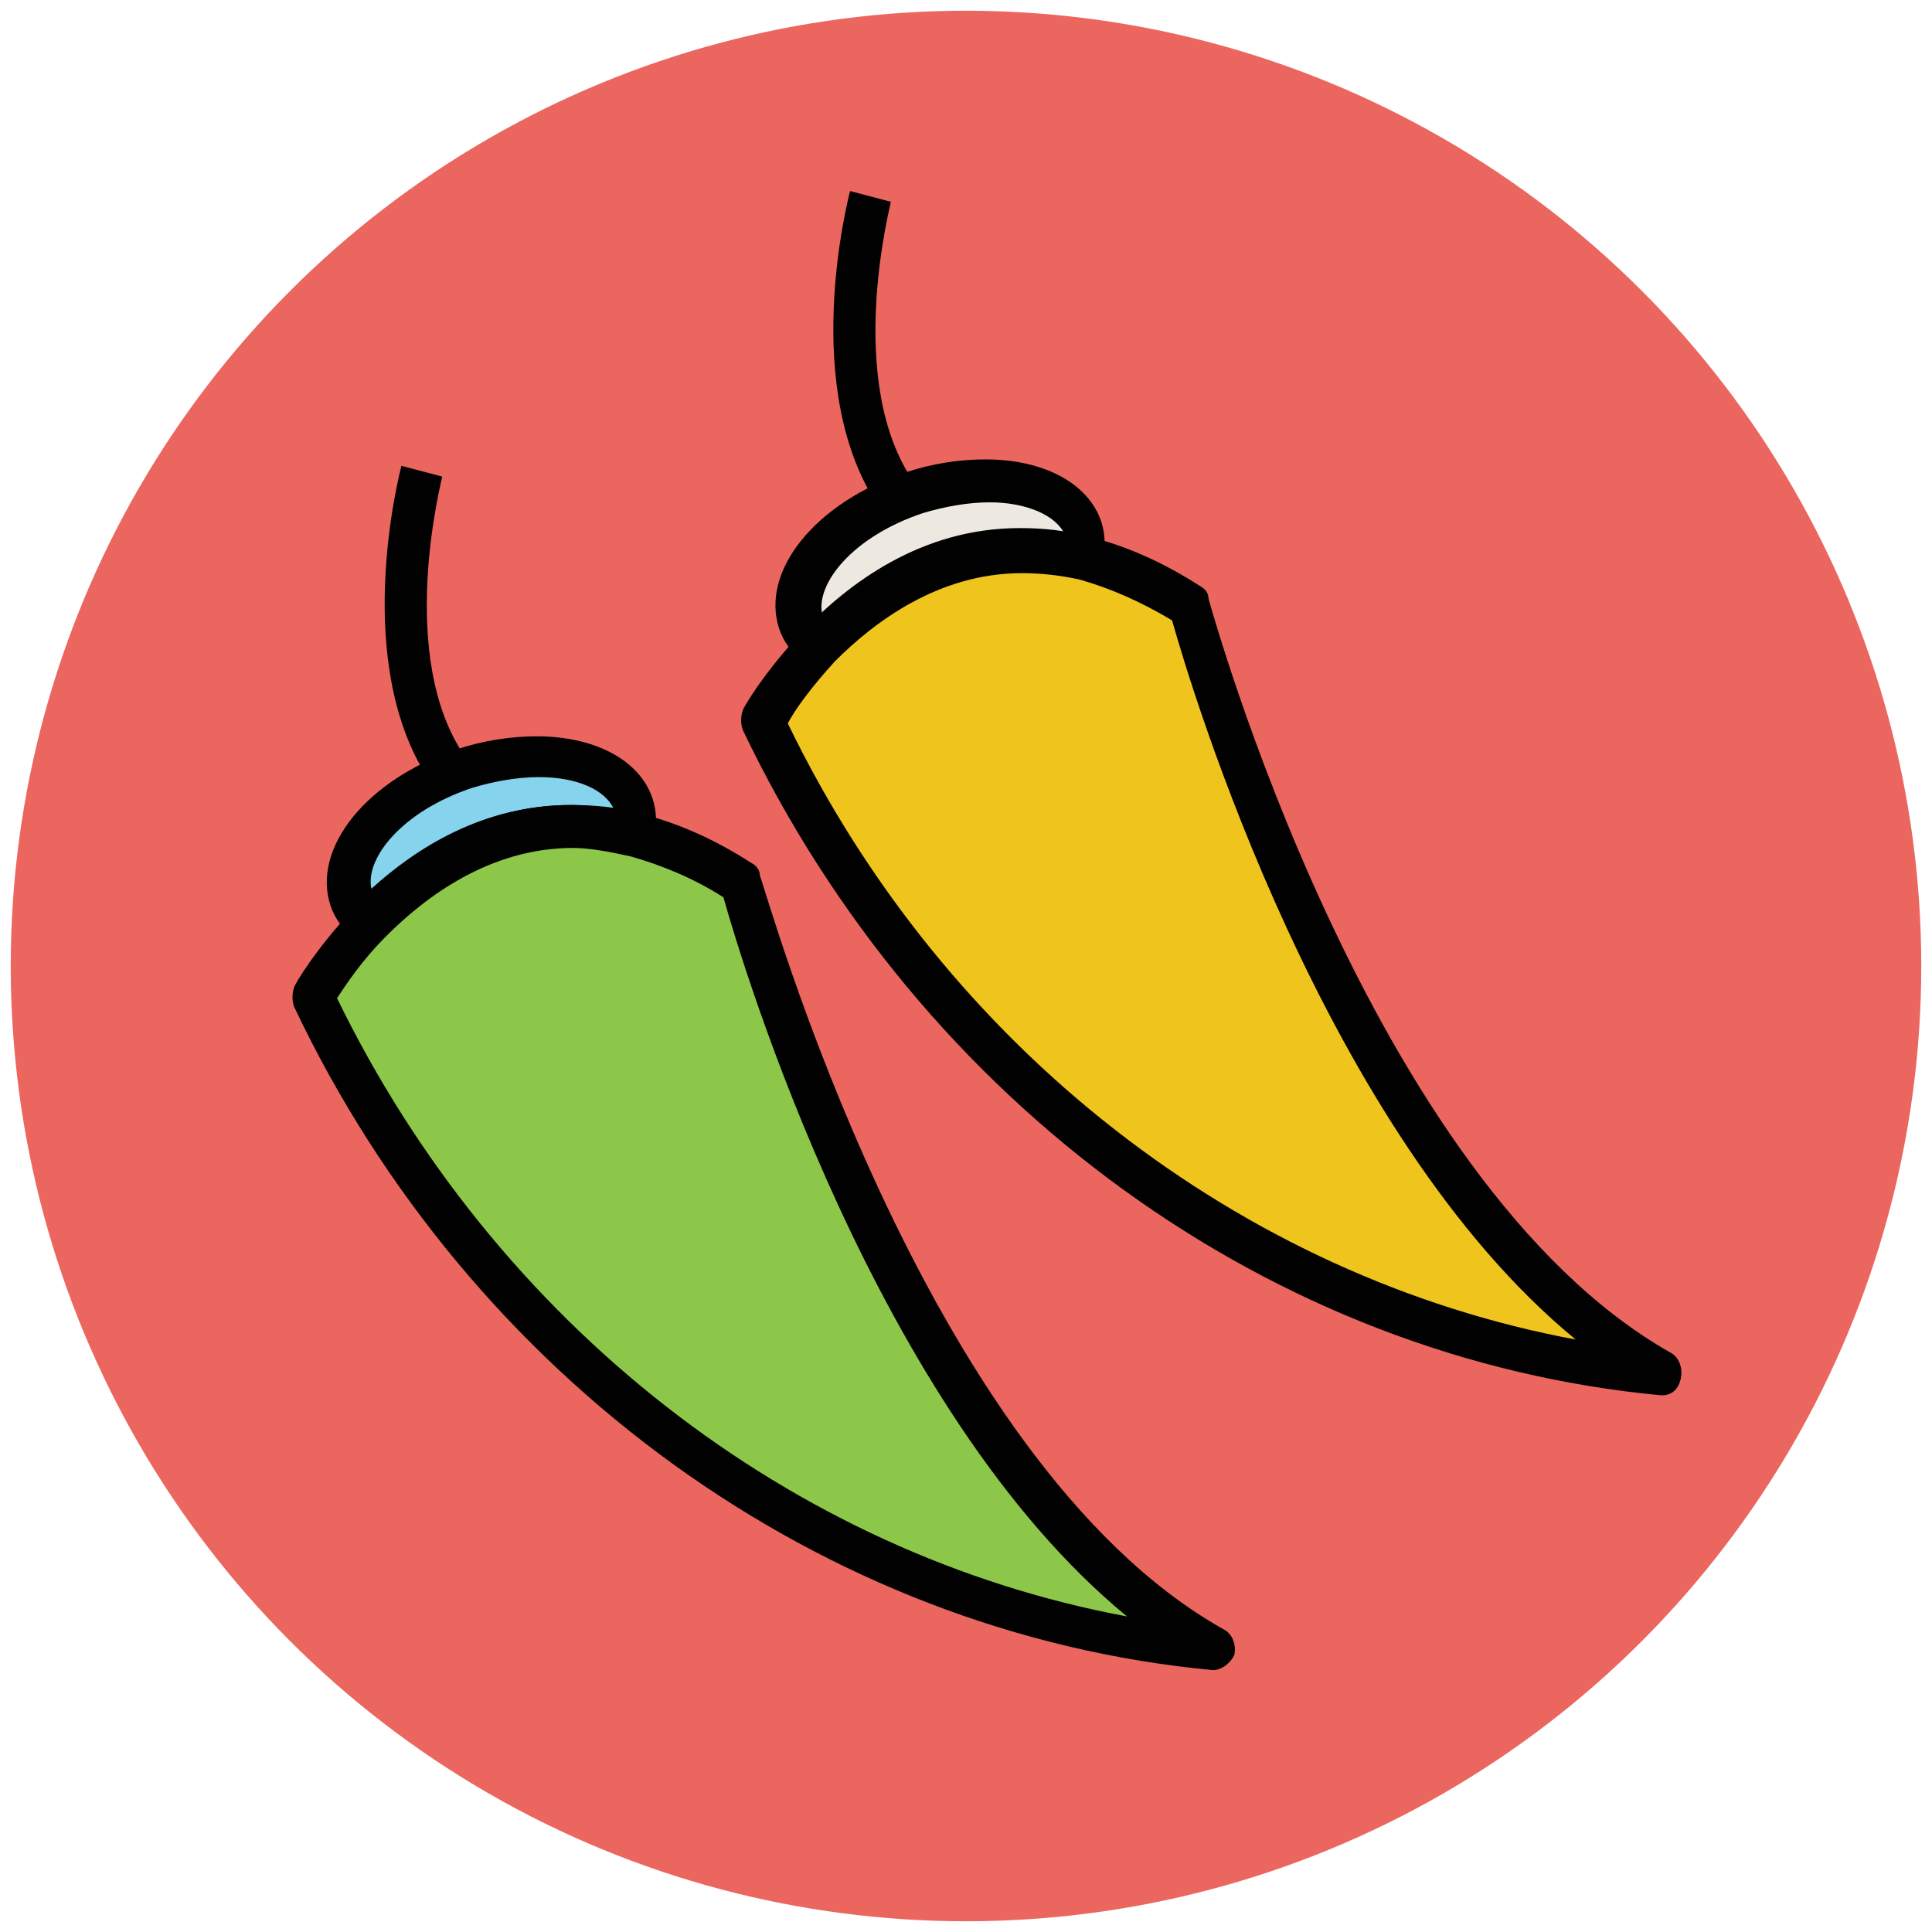
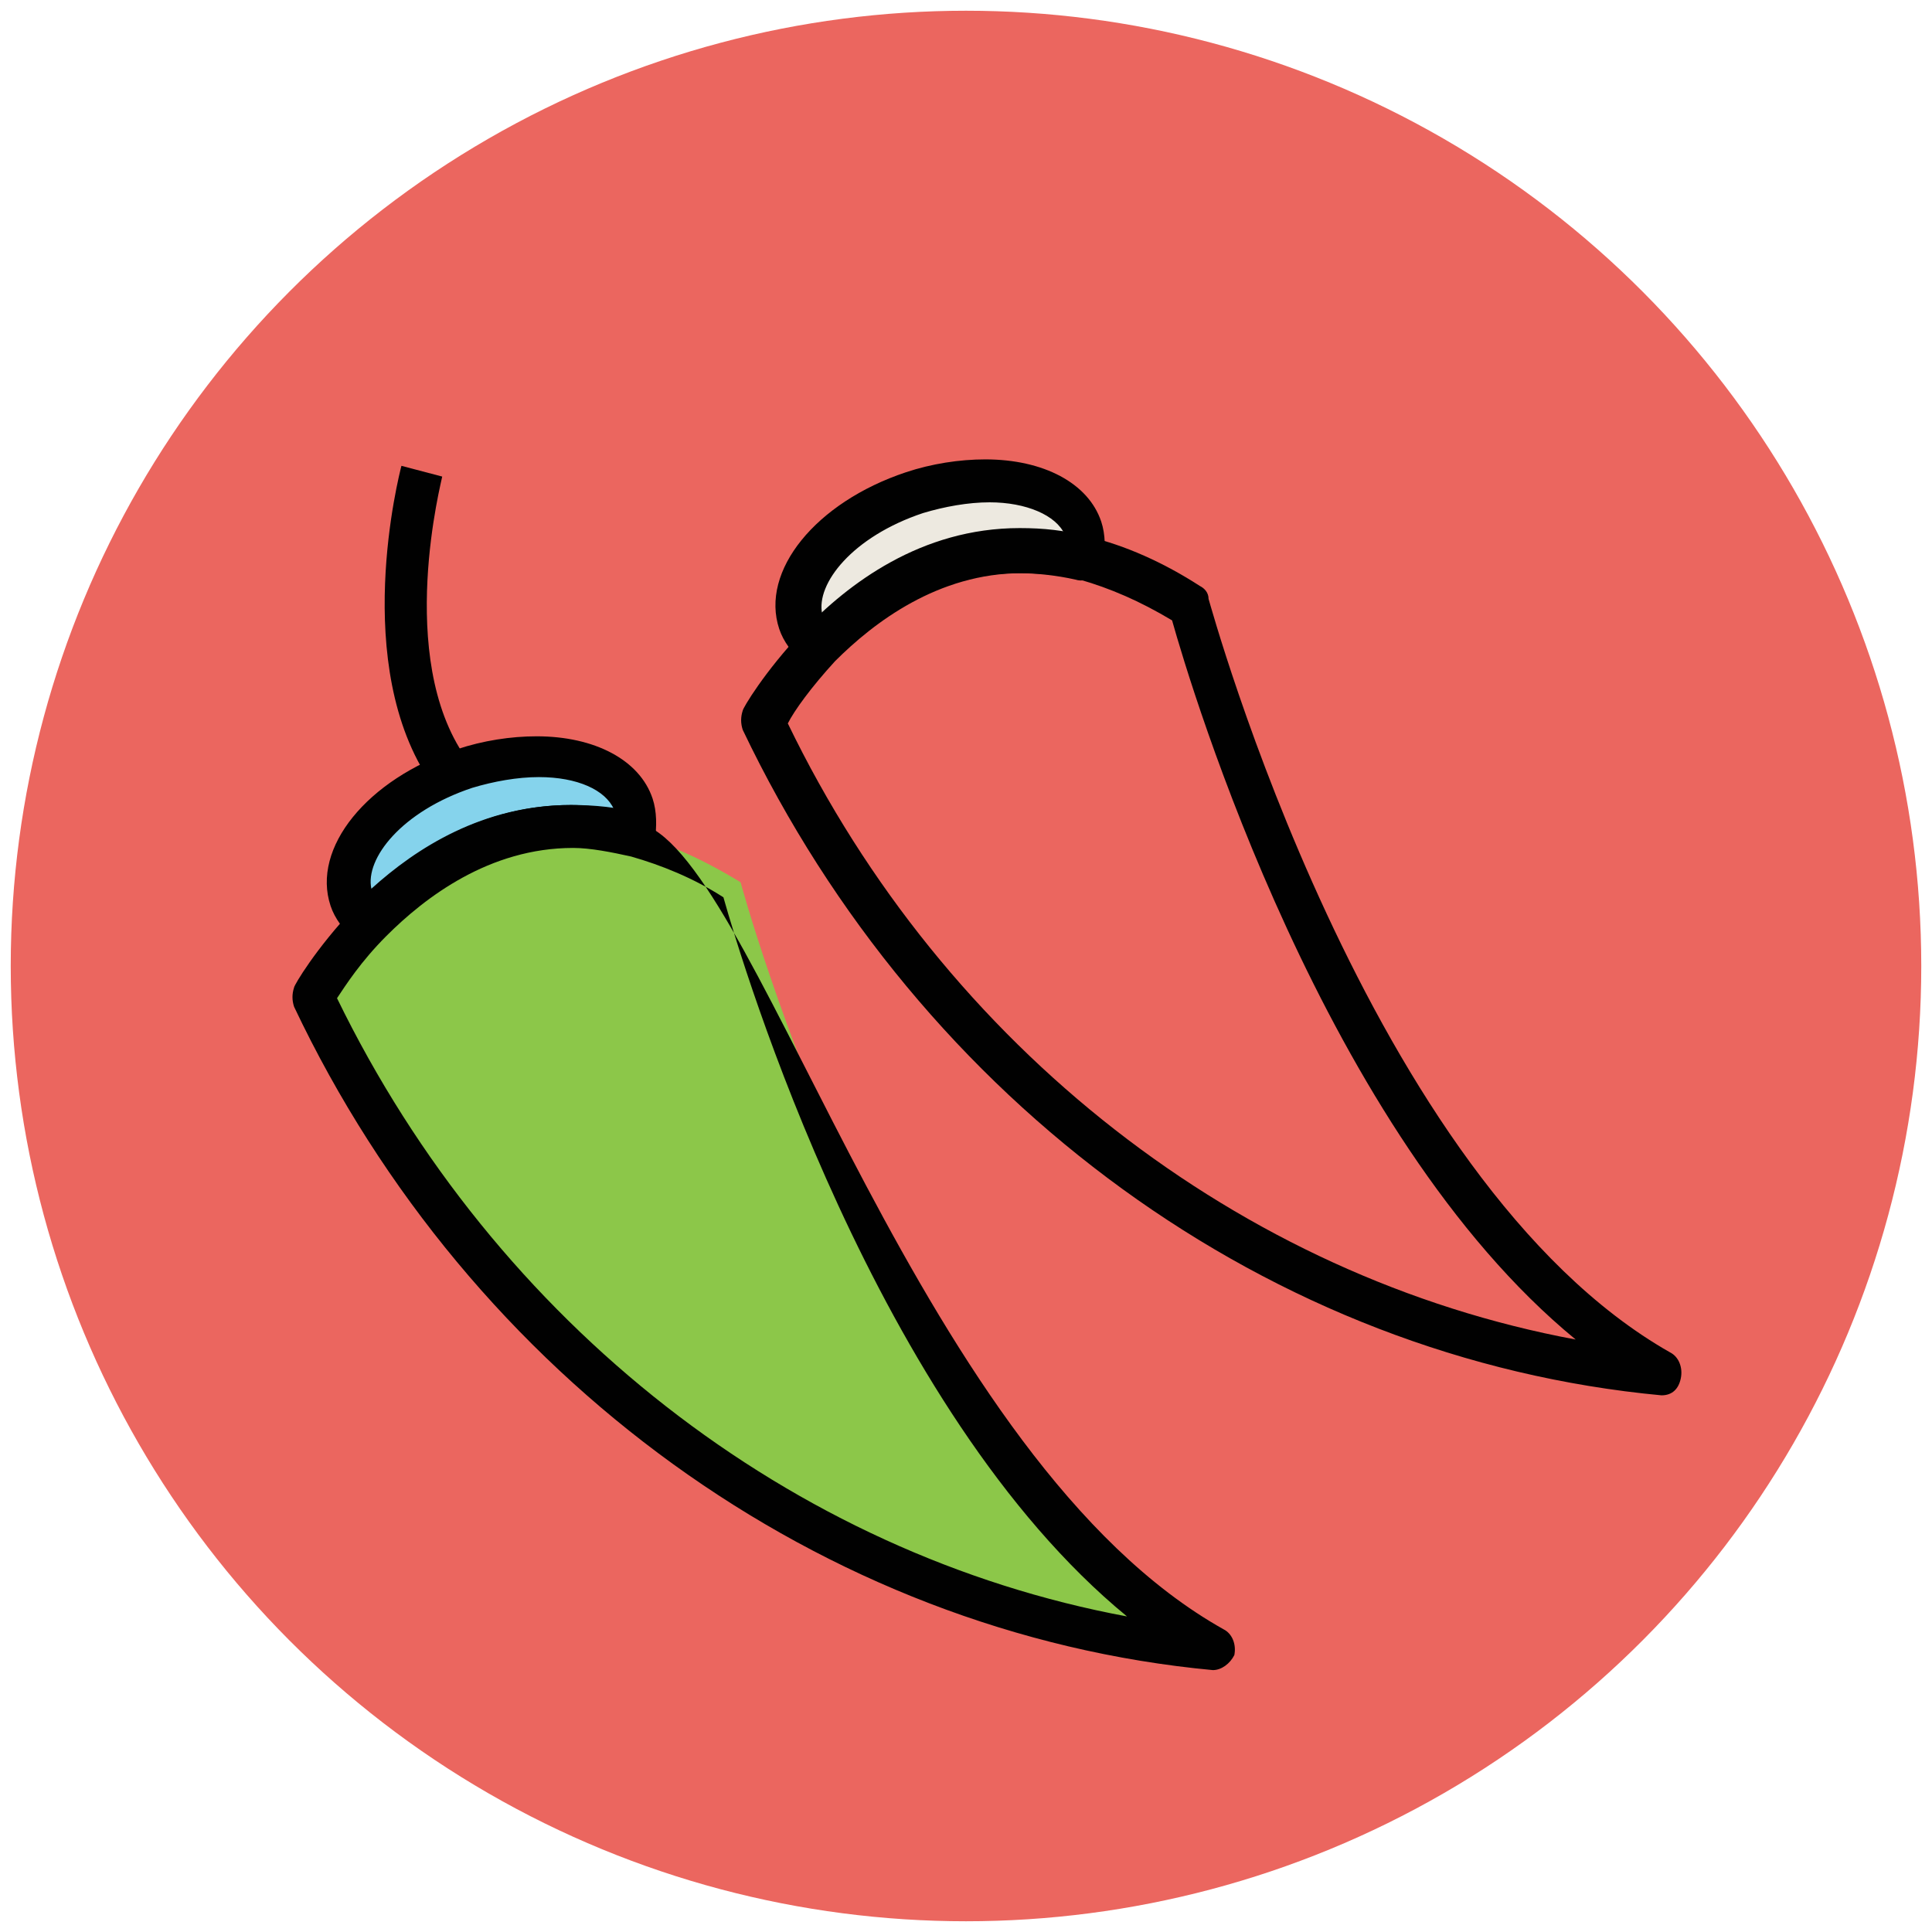
<svg xmlns="http://www.w3.org/2000/svg" version="1.1" id="Layer_1" x="0px" y="0px" viewBox="0 0 90 90" enable-background="new 0 0 90 90" xml:space="preserve">
  <g>
    <g>
      <circle fill="#EB665F" cx="45" cy="45" r="44.5" />
    </g>
    <g>
      <path fill="#85D3EC" d="M29.6,38.9c0.1-0.5,0.1-1,0-1.5c-0.7-2.1-4.2-2.9-7.9-1.7c-3.6,1.2-6,3.9-5.3,6.1c0.1,0.4,0.4,0.8,0.8,1.1    C19.7,40.3,23.9,37.5,29.6,38.9z" />
      <path fill="#010101" d="M17.2,44c-0.2,0-0.5-0.1-0.7-0.2c-0.5-0.5-0.9-1-1.1-1.6c-0.9-2.7,1.7-5.9,5.9-7.3    c1.2-0.4,2.5-0.6,3.7-0.6c2.7,0,4.8,1.1,5.4,2.9c0.2,0.6,0.2,1.3,0.1,2c-0.1,0.3-0.2,0.5-0.5,0.6c-0.2,0.1-0.5,0.2-0.8,0.1    c-0.9-0.2-1.9-0.4-2.7-0.4c-3.9,0-6.9,2.3-8.7,4.1C17.7,43.8,17.5,44,17.2,44z M25.1,36.2c-1,0-2.1,0.2-3.1,0.5    c-3.3,1.1-5,3.3-4.7,4.7c2.1-1.9,5.2-3.9,9.3-3.9c0.7,0,1.3,0.1,2,0.2C28.2,36.8,26.9,36.2,25.1,36.2z" />
    </g>
    <g>
      <path fill="#8CC749" d="M34.5,41.1c-1.8-1.1-3.4-1.8-4.9-2.2c-5.7-1.4-9.9,1.5-12.4,4.1c-1.7,1.8-2.6,3.5-2.6,3.5    c8.6,18.2,25.3,28.8,41.9,30.4C41.9,68.5,34.5,41.1,34.5,41.1z" />
-       <path fill="#010101" d="M56.5,77.8C56.4,77.8,56.4,77.8,56.5,77.8c-18.2-1.7-34.6-13.6-42.8-30.9c-0.1-0.3-0.1-0.6,0-0.9    c0-0.1,1-1.8,2.8-3.7c2.1-2.2,5.5-4.8,10.1-4.8c1.1,0,2.2,0.1,3.2,0.4c1.7,0.4,3.5,1.2,5.2,2.3c0.2,0.1,0.4,0.3,0.4,0.6    C35.6,41.1,42.9,68,57,75.9c0.4,0.2,0.6,0.7,0.5,1.2C57.3,77.5,56.9,77.8,56.5,77.8z M15.7,46.5c7.4,15.2,21.2,25.9,36.8,28.8    c-11.7-9.6-17.9-30.3-18.8-33.5c-1.4-0.9-2.9-1.5-4.3-1.9c-0.9-0.2-1.9-0.4-2.7-0.4c-3.9,0-6.9,2.3-8.7,4.1    C16.8,44.8,16.1,45.9,15.7,46.5z" />
+       <path fill="#010101" d="M56.5,77.8C56.4,77.8,56.4,77.8,56.5,77.8c-18.2-1.7-34.6-13.6-42.8-30.9c-0.1-0.3-0.1-0.6,0-0.9    c0-0.1,1-1.8,2.8-3.7c2.1-2.2,5.5-4.8,10.1-4.8c1.1,0,2.2,0.1,3.2,0.4c0.2,0.1,0.4,0.3,0.4,0.6    C35.6,41.1,42.9,68,57,75.9c0.4,0.2,0.6,0.7,0.5,1.2C57.3,77.5,56.9,77.8,56.5,77.8z M15.7,46.5c7.4,15.2,21.2,25.9,36.8,28.8    c-11.7-9.6-17.9-30.3-18.8-33.5c-1.4-0.9-2.9-1.5-4.3-1.9c-0.9-0.2-1.9-0.4-2.7-0.4c-3.9,0-6.9,2.3-8.7,4.1    C16.8,44.8,16.1,45.9,15.7,46.5z" />
    </g>
    <g>
      <path fill="#010101" d="M20.1,36.5c-3.8-5.5-1.5-14.4-1.4-14.8l1.9,0.5c0,0.1-2.2,8.4,1.1,13.1L20.1,36.5z" />
    </g>
    <g>
      <path fill="#EDE9E0" d="M50.5,26.1c0.1-0.5,0.1-1,0-1.5c-0.7-2.1-4.2-2.9-7.9-1.7c-3.6,1.2-6,3.9-5.3,6.1c0.1,0.4,0.4,0.8,0.8,1.1    C40.6,27.5,44.8,24.6,50.5,26.1z" />
      <path fill="#010101" d="M38.1,31.1c-0.2,0-0.5-0.1-0.7-0.2c-0.5-0.5-0.9-1-1.1-1.6c-0.9-2.7,1.7-5.9,5.9-7.3    c1.2-0.4,2.5-0.6,3.7-0.6c2.7,0,4.8,1.1,5.4,2.9c0.2,0.6,0.2,1.3,0.1,2c-0.1,0.3-0.2,0.5-0.5,0.6c-0.2,0.1-0.5,0.2-0.8,0.1    c-0.9-0.2-1.8-0.3-2.7-0.3c-3.9,0-6.9,2.3-8.7,4.1C38.7,31,38.4,31.1,38.1,31.1z M46.1,23.4c-1,0-2.1,0.2-3.1,0.5    c-3.3,1.1-5,3.3-4.7,4.7c2.1-1.9,5.2-3.9,9.3-3.9c0.6,0,1.3,0.1,2,0.2C49.2,24,47.8,23.4,46.1,23.4z" />
    </g>
    <g>
-       <path fill="#EFC41C" d="M55.5,28.3c-1.8-1.1-3.4-1.8-4.9-2.2c-5.7-1.4-9.9,1.5-12.4,4.1c-1.7,1.8-2.6,3.5-2.6,3.5    C44.2,51.8,60.9,62.4,77.4,64C62.8,55.7,55.5,28.3,55.5,28.3z" />
      <path fill="#010101" d="M77.4,65C77.4,65,77.4,65,77.4,65C59.2,63.3,42.9,51.4,34.6,34c-0.1-0.3-0.1-0.6,0-0.9    c0-0.1,1-1.8,2.8-3.7c2.1-2.2,5.5-4.8,10.1-4.8c1.1,0,2.1,0.1,3.2,0.4c1.7,0.4,3.5,1.2,5.2,2.3c0.2,0.1,0.4,0.3,0.4,0.6    c0.1,0.3,7.4,27.1,21.5,35.1c0.4,0.2,0.6,0.7,0.5,1.2C78.2,64.7,77.9,65,77.4,65z M36.7,33.7C44,48.8,57.8,59.5,73.4,62.4    c-11.7-9.6-17.9-30.3-18.8-33.5c-1.5-0.9-2.9-1.5-4.3-1.9c-0.9-0.2-1.8-0.3-2.7-0.3c-3.9,0-6.9,2.3-8.7,4.1    C37.8,32,37,33.1,36.7,33.7z" />
    </g>
    <g>
-       <path fill="#010101" d="M41,23.7c-3.8-5.5-1.5-14.4-1.4-14.8l1.9,0.5c0,0.1-2.2,8.4,1.1,13.1L41,23.7z" />
-     </g>
+       </g>
  </g>
</svg>